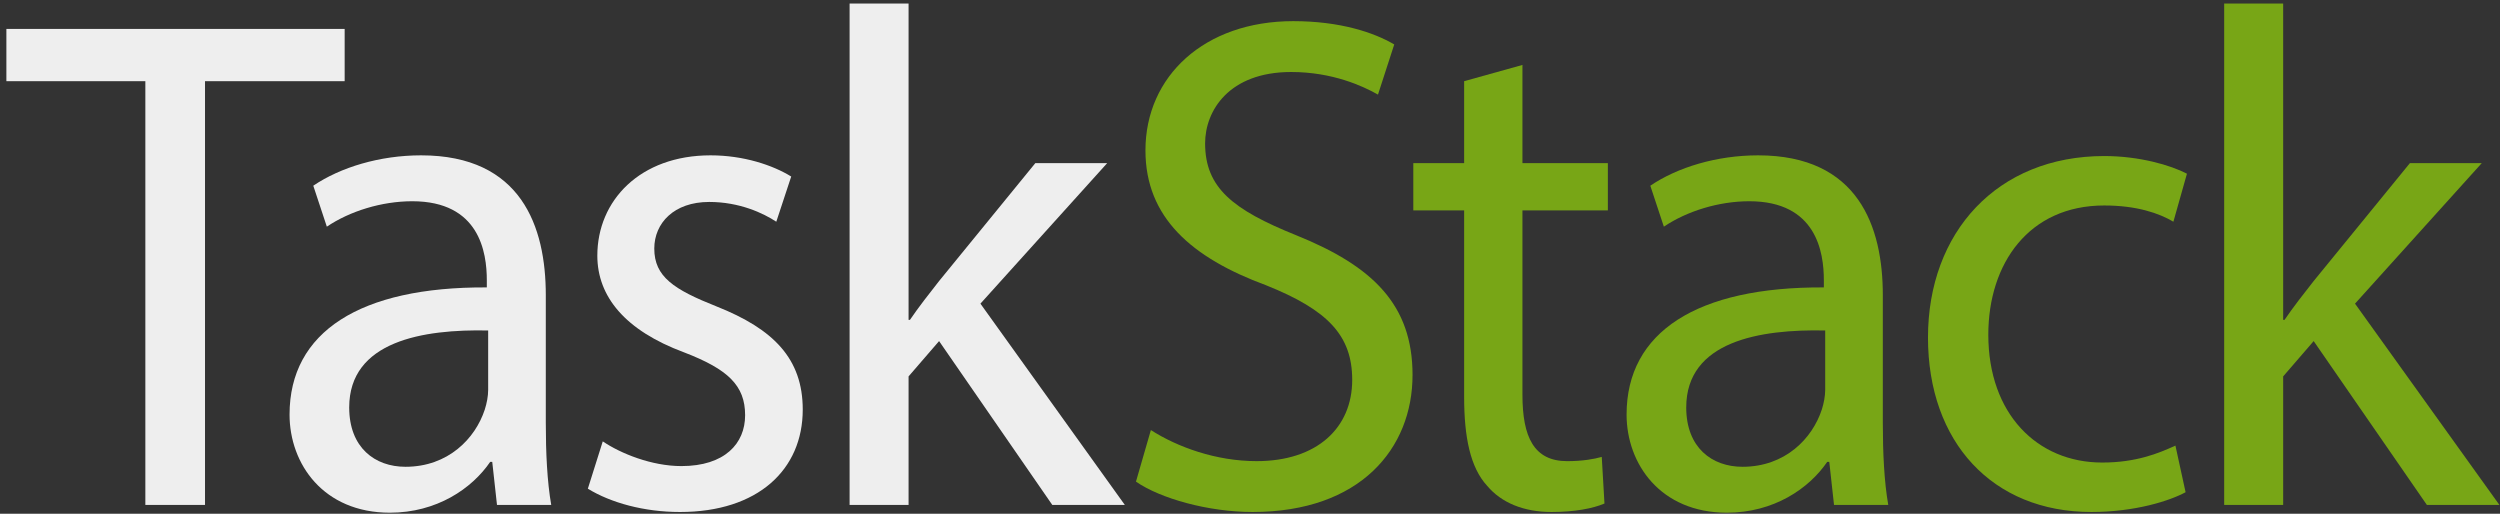
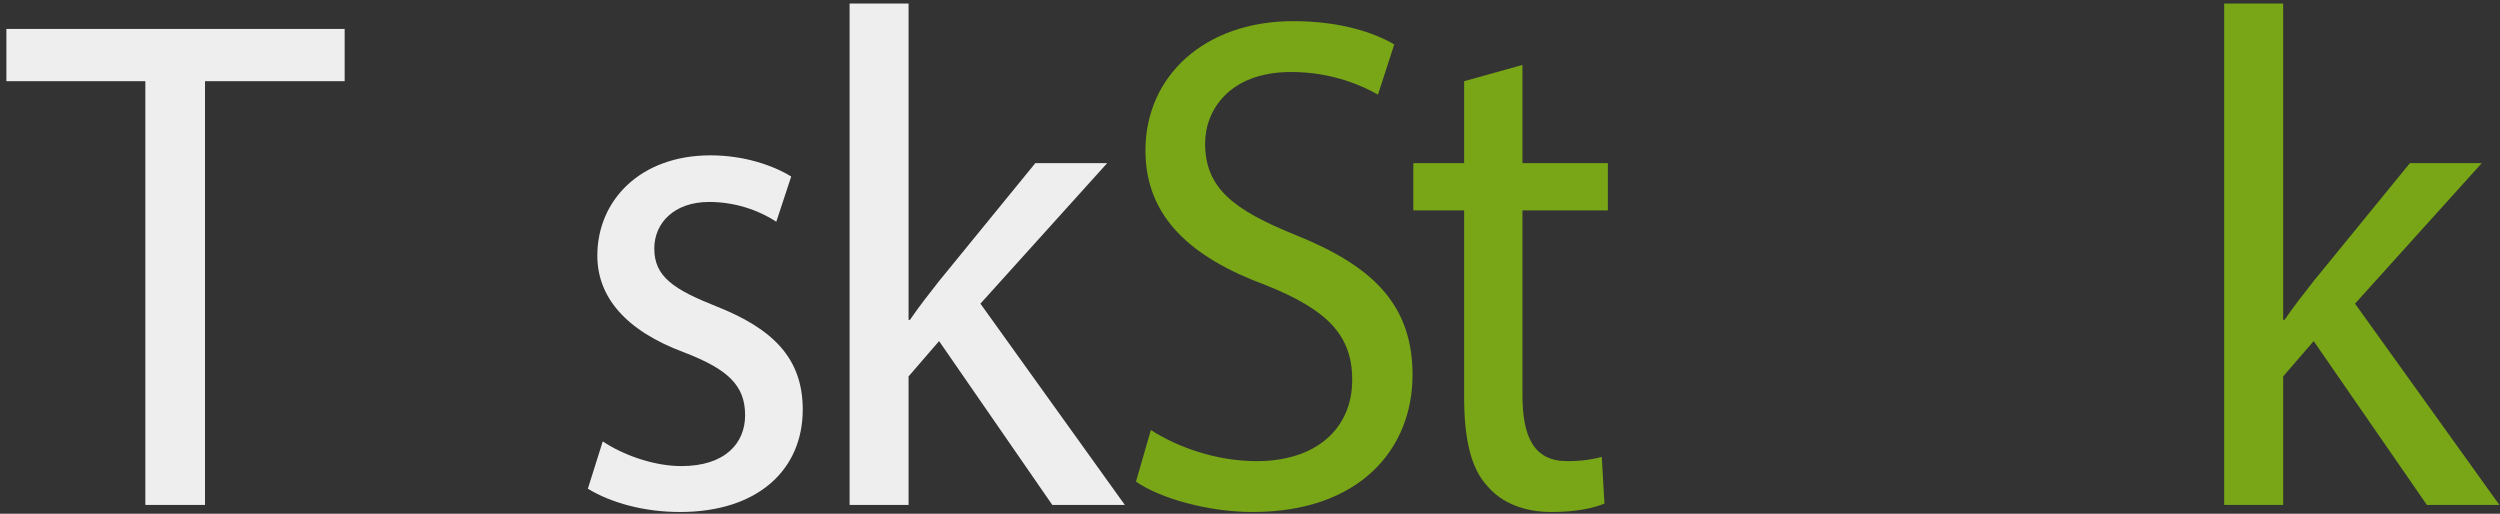
<svg xmlns="http://www.w3.org/2000/svg" version="1.1" id="Layer_1" x="0px" y="0px" viewBox="0 0 354.011 72.75" style="enable-background:new 0 0 354.011 72.75;" xml:space="preserve">
  <rect x="0" y="0" width="354.011" height="72.75" fill="#333333" stroke="none" />
  <g>
    <path style="fill:#eeeeee;" d="M20.583,11.496H0.904v-7.4h47.901v7.4H29.03V71.5h-8.447V11.496z" />
-     <path style="fill:#eeeeee;" d="M70.376,71.5l-0.672-6.101h-0.288c-2.592,3.8-7.583,7.2-14.207,7.2c-9.408,0-14.207-6.9-14.207-13.9   c0-11.701,9.983-18.101,27.934-18.001v-1c0-4-1.056-11.201-10.56-11.201c-4.319,0-8.831,1.4-12.095,3.6l-1.919-5.8   c3.839-2.6,9.407-4.3,15.263-4.3c14.207,0,17.663,10.101,17.663,19.801v18.101c0,4.2,0.192,8.3,0.768,11.601H70.376z    M69.128,46.798c-9.215-0.2-19.679,1.5-19.679,10.901c0,5.7,3.648,8.4,7.967,8.4c6.048,0,9.887-4,11.231-8.101   c0.288-0.9,0.48-1.9,0.48-2.8V46.798z" />
    <path style="fill:#eeeeee;" d="M85.354,62.5c2.496,1.7,6.912,3.5,11.135,3.5c6.144,0,9.023-3.2,9.023-7.2c0-4.2-2.4-6.5-8.64-8.901   c-8.351-3.1-12.287-7.9-12.287-13.701c0-7.8,6.048-14.201,16.031-14.201c4.704,0,8.831,1.4,11.423,3l-2.112,6.4   c-1.824-1.2-5.184-2.8-9.503-2.8c-4.991,0-7.775,3-7.775,6.601c0,4,2.784,5.8,8.832,8.201c8.063,3.2,12.191,7.4,12.191,14.601   c0,8.5-6.335,14.501-17.375,14.501c-5.088,0-9.792-1.3-13.055-3.3L85.354,62.5z" />
    <path style="fill:#eeeeee;" d="M128.658,45.298h0.192c1.152-1.7,2.784-3.8,4.128-5.5l13.631-16.701h10.175l-17.951,19.901   L159.28,71.5h-10.271l-16.031-23.201l-4.32,5V71.5h-8.352V0.496h8.352V45.298z" />
    <path style="fill:#78A616;" d="M162.969,60.899c3.744,2.4,9.215,4.4,14.975,4.4c8.543,0,13.535-4.701,13.535-11.501   c0-6.3-3.456-9.9-12.191-13.401c-10.559-3.9-17.087-9.601-17.087-19.101c0-10.5,8.352-18.301,20.927-18.301   c6.624,0,11.423,1.6,14.303,3.3l-2.304,7.101c-2.112-1.2-6.432-3.2-12.287-3.2c-8.832,0-12.191,5.5-12.191,10.101   c0,6.3,3.936,9.4,12.863,13.001c10.943,4.4,16.511,9.9,16.511,19.801c0,10.401-7.392,19.401-22.654,19.401   c-6.24,0-13.055-1.9-16.511-4.3L162.969,60.899z" />
    <path style="fill:#78A616;" d="M215.585,9.196v13.901h12.095v6.7h-12.095v26.102c0,6,1.632,9.401,6.335,9.401   c2.208,0,3.84-0.3,4.896-0.6l0.384,6.6c-1.632,0.7-4.224,1.2-7.487,1.2c-3.936,0-7.104-1.3-9.12-3.7   c-2.399-2.6-3.264-6.9-3.264-12.601V29.797h-7.199v-6.7h7.199V11.496L215.585,9.196z" />
-     <path style="fill:#78A616;" d="M259.705,71.5l-0.672-6.101h-0.288c-2.592,3.8-7.583,7.2-14.207,7.2   c-9.408,0-14.207-6.9-14.207-13.9c0-11.701,9.983-18.101,27.935-18.001v-1c0-4-1.057-11.201-10.561-11.201   c-4.319,0-8.831,1.4-12.095,3.6l-1.919-5.8c3.839-2.6,9.407-4.3,15.262-4.3c14.207,0,17.663,10.101,17.663,19.801v18.101   c0,4.2,0.192,8.3,0.769,11.601H259.705z M258.457,46.798c-9.215-0.2-19.679,1.5-19.679,10.901c0,5.7,3.648,8.4,7.968,8.4   c6.047,0,9.887-4,11.23-8.101c0.289-0.9,0.48-1.9,0.48-2.8V46.798z" />
-     <path style="fill:#78A616;" d="M309.489,69.7c-2.208,1.2-7.104,2.8-13.343,2.8c-14.016,0-23.135-9.9-23.135-24.702   c0-14.901,9.791-25.701,24.958-25.701c4.992,0,9.408,1.3,11.712,2.5l-1.92,6.8c-2.016-1.2-5.184-2.3-9.792-2.3   c-10.655,0-16.415,8.2-16.415,18.301c0,11.201,6.912,18.101,16.128,18.101c4.799,0,7.967-1.3,10.367-2.4L309.489,69.7z" />
    <path style="fill:#78A616;" d="M323.305,45.298h0.192c1.152-1.7,2.784-3.8,4.128-5.5l13.631-16.701h10.175l-17.95,19.901   L353.927,71.5h-10.271l-16.03-23.201l-4.32,5V71.5h-8.351V0.496h8.351V45.298z" />
  </g>
  <g>
</g>
  <g>
</g>
  <g>
</g>
  <g>
</g>
  <g>
</g>
  <g>
</g>
  <g>
</g>
  <g>
</g>
  <g>
</g>
  <g>
</g>
  <g>
</g>
  <g>
</g>
  <g>
</g>
  <g>
</g>
  <g>
</g>
</svg>